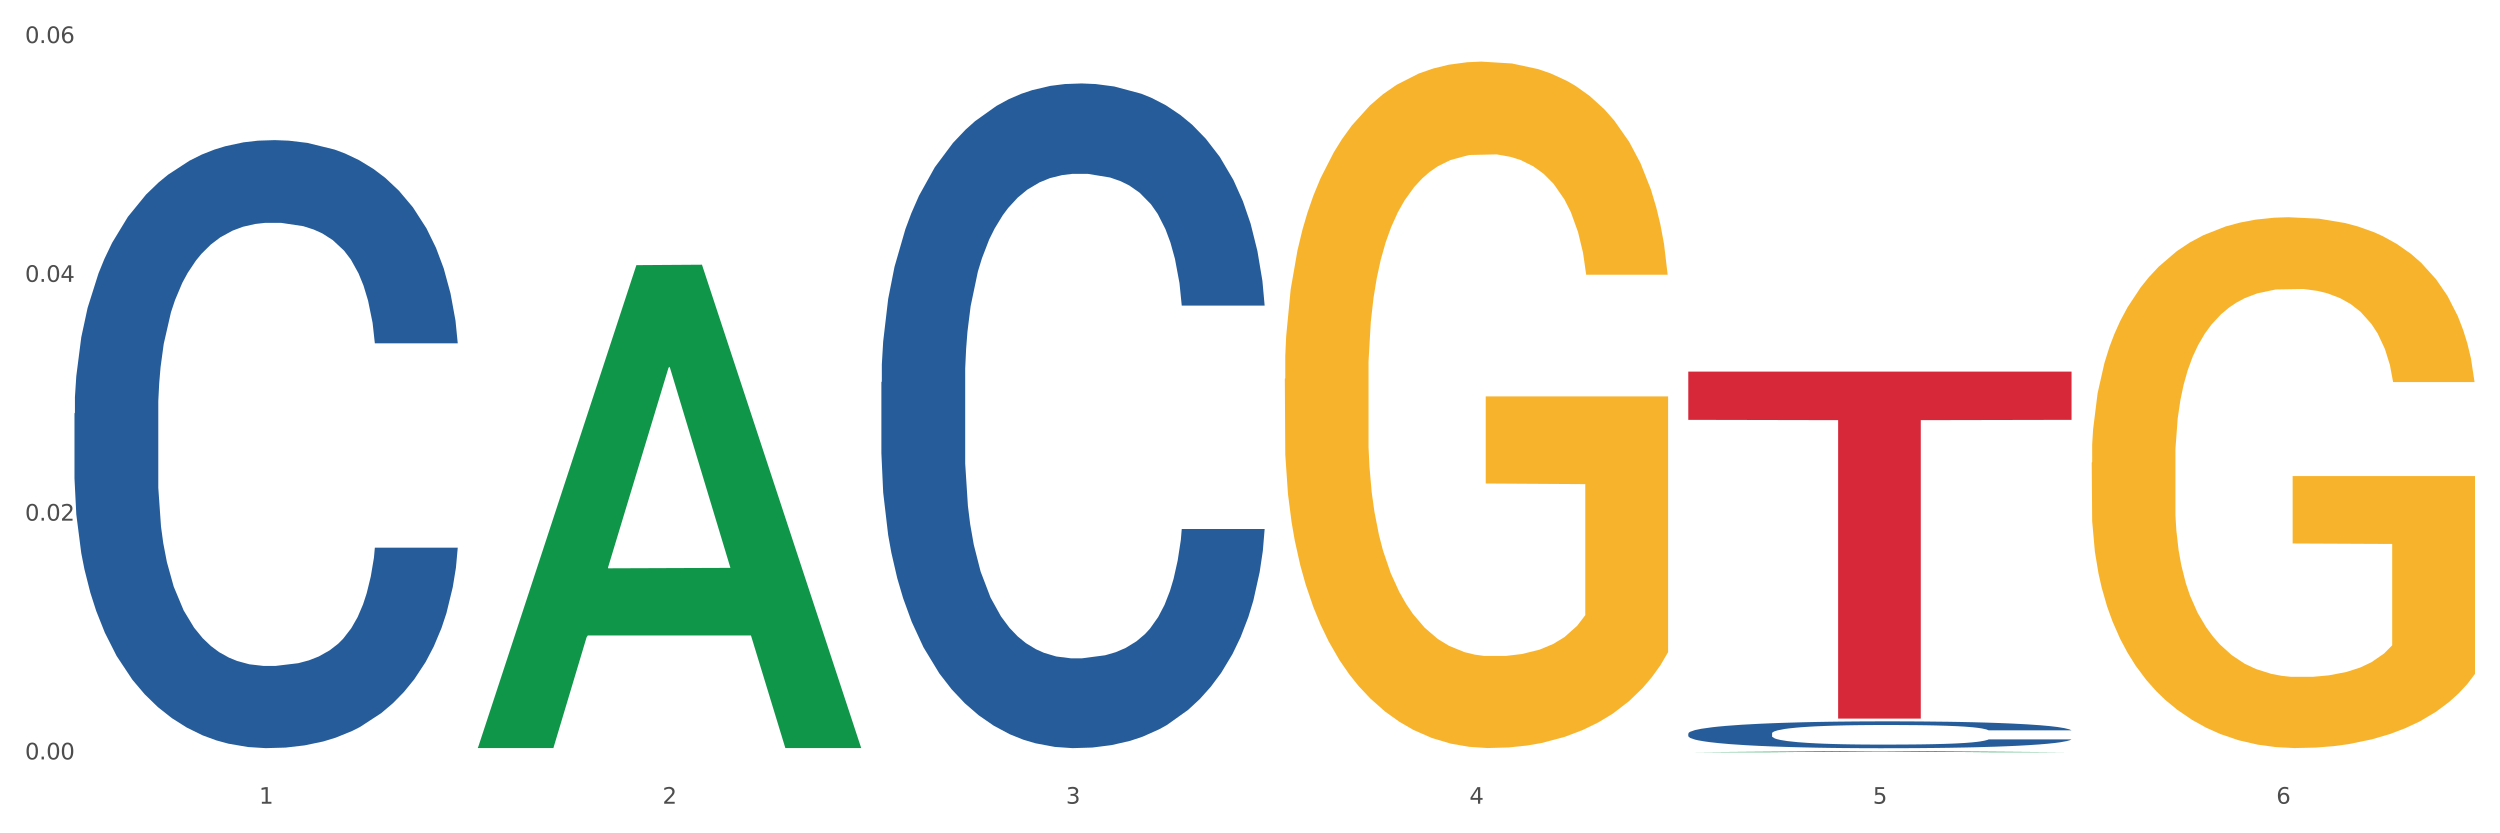
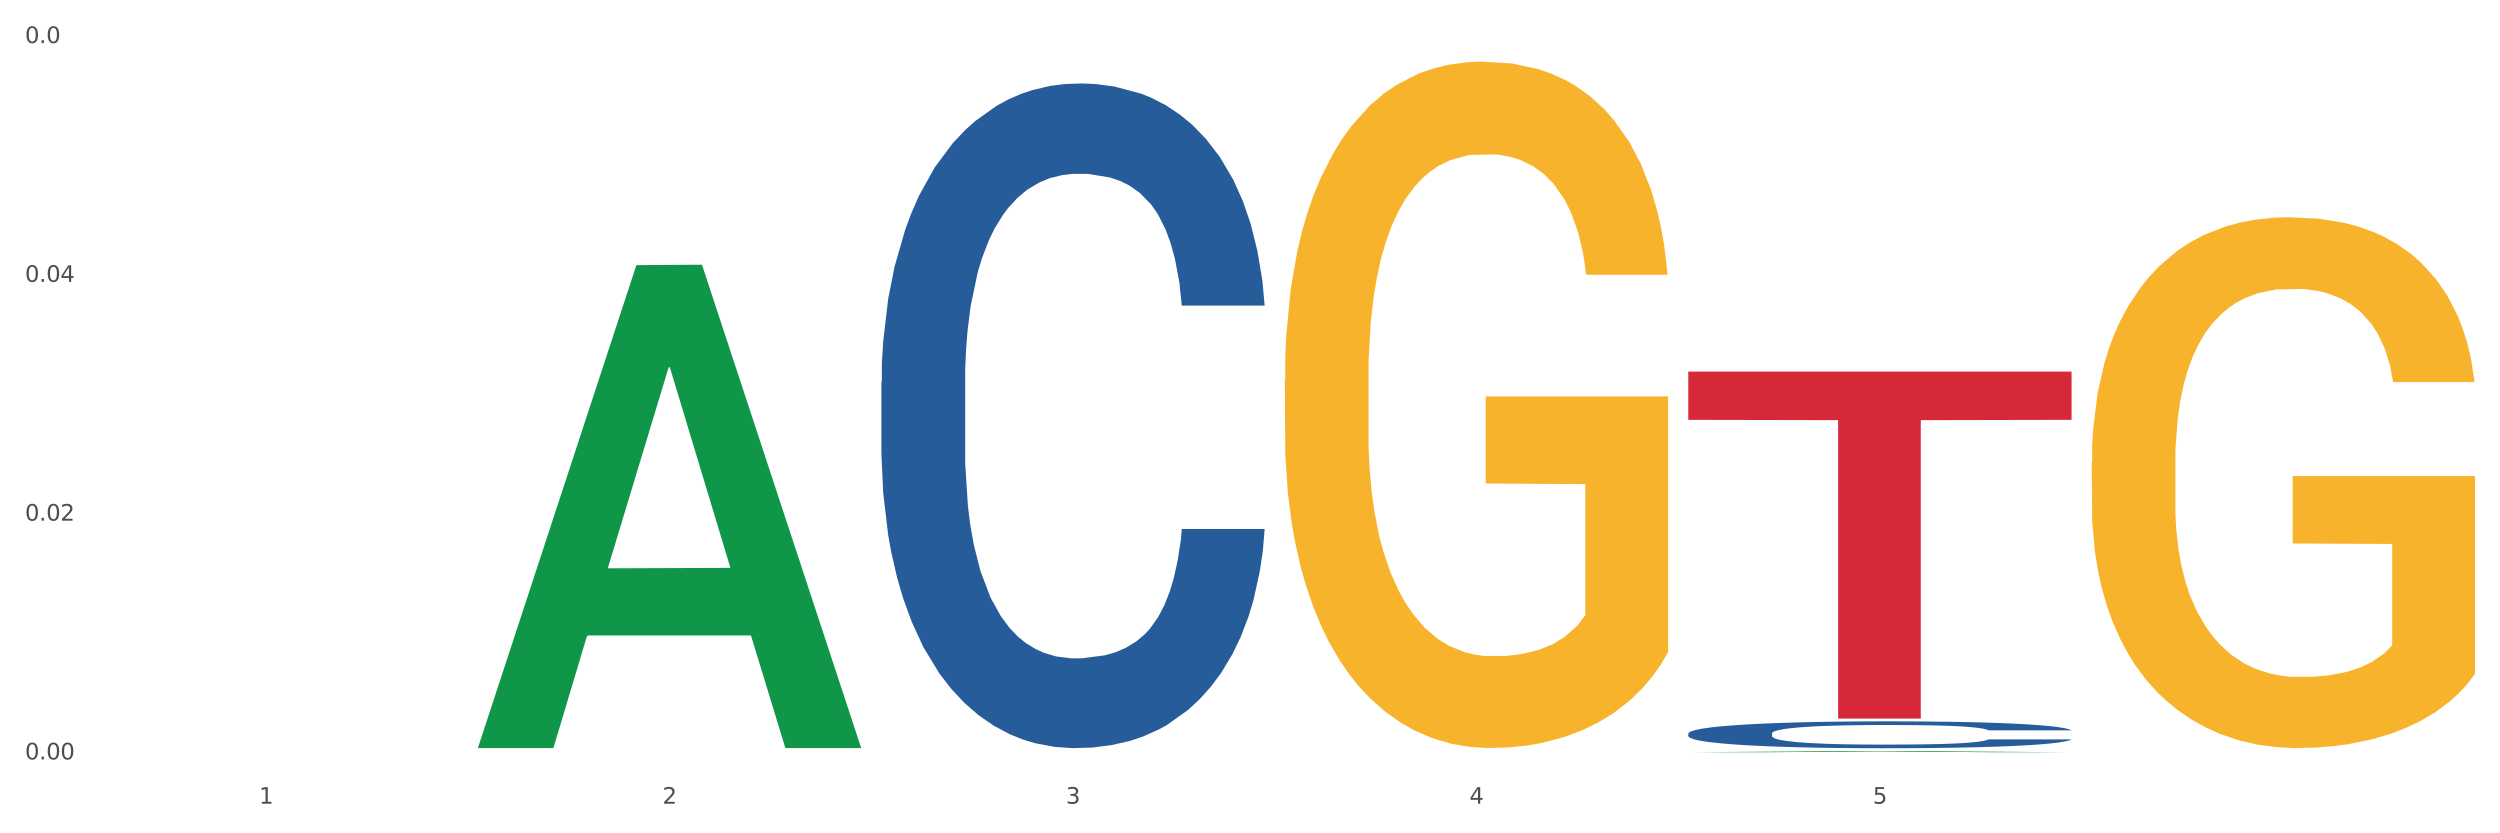
<svg xmlns="http://www.w3.org/2000/svg" xmlns:xlink="http://www.w3.org/1999/xlink" width="1080pt" height="360pt" viewBox="0 0 1080 360" version="1.1">
  <rect x="0" y="0" width="1080" height="360" fill="#333333" stroke="none" />
  <defs>
    <style type="text/css">*{stroke-linejoin: round; stroke-linecap: butt}</style>
  </defs>
  <g id="figure_1">
    <g id="patch_1">
      <path d="M 0 360  L 1080 360  L 1080 0  L 0 0  z " style="fill: #ffffff; stroke: #ffffff; stroke-linejoin: miter" />
    </g>
    <g id="axes_1">
      <g id="matplotlib.axis_1">
        <g id="xtick_1">
          <g id="text_1">
            <g style="fill: #4d4d4d" transform="translate(111.909 347.204) scale(0.096 -0.096)">
              <defs>
                <path id="DejaVuSans-31" d="M 794 531  L 1825 531  L 1825 4091  L 703 3866  L 703 4441  L 1819 4666  L 2450 4666  L 2450 531  L 3481 531  L 3481 0  L 794 0  L 794 531  z " transform="scale(0.016)" />
              </defs>
              <use xlink:href="#DejaVuSans-31" />
            </g>
          </g>
        </g>
        <g id="xtick_2">
          <g id="text_2">
            <g style="fill: #4d4d4d" transform="translate(286.199 347.204) scale(0.096 -0.096)">
              <defs>
                <path id="DejaVuSans-32" d="M 1228 531  L 3431 531  L 3431 0  L 469 0  L 469 531  Q 828 903 1448 1529  Q 2069 2156 2228 2338  Q 2531 2678 2651 2914  Q 2772 3150 2772 3378  Q 2772 3750 2511 3984  Q 2250 4219 1831 4219  Q 1534 4219 1204 4116  Q 875 4013 500 3803  L 500 4441  Q 881 4594 1212 4672  Q 1544 4750 1819 4750  Q 2544 4750 2975 4387  Q 3406 4025 3406 3419  Q 3406 3131 3298 2873  Q 3191 2616 2906 2266  Q 2828 2175 2409 1742  Q 1991 1309 1228 531  z " transform="scale(0.016)" />
              </defs>
              <use xlink:href="#DejaVuSans-32" />
            </g>
          </g>
        </g>
        <g id="xtick_3">
          <g id="text_3">
            <g style="fill: #4d4d4d" transform="translate(460.489 347.204) scale(0.096 -0.096)">
              <defs>
                <path id="DejaVuSans-33" d="M 2597 2516  Q 3050 2419 3304 2112  Q 3559 1806 3559 1356  Q 3559 666 3084 287  Q 2609 -91 1734 -91  Q 1441 -91 1130 -33  Q 819 25 488 141  L 488 750  Q 750 597 1062 519  Q 1375 441 1716 441  Q 2309 441 2620 675  Q 2931 909 2931 1356  Q 2931 1769 2642 2001  Q 2353 2234 1838 2234  L 1294 2234  L 1294 2753  L 1863 2753  Q 2328 2753 2575 2939  Q 2822 3125 2822 3475  Q 2822 3834 2567 4026  Q 2313 4219 1838 4219  Q 1578 4219 1281 4162  Q 984 4106 628 3988  L 628 4550  Q 988 4650 1302 4700  Q 1616 4750 1894 4750  Q 2613 4750 3031 4423  Q 3450 4097 3450 3541  Q 3450 3153 3228 2886  Q 3006 2619 2597 2516  z " transform="scale(0.016)" />
              </defs>
              <use xlink:href="#DejaVuSans-33" />
            </g>
          </g>
        </g>
        <g id="xtick_4">
          <g id="text_4">
            <g style="fill: #4d4d4d" transform="translate(634.778 347.204) scale(0.096 -0.096)">
              <defs>
                <path id="DejaVuSans-34" d="M 2419 4116  L 825 1625  L 2419 1625  L 2419 4116  z M 2253 4666  L 3047 4666  L 3047 1625  L 3713 1625  L 3713 1100  L 3047 1100  L 3047 0  L 2419 0  L 2419 1100  L 313 1100  L 313 1709  L 2253 4666  z " transform="scale(0.016)" />
              </defs>
              <use xlink:href="#DejaVuSans-34" />
            </g>
          </g>
        </g>
        <g id="xtick_5">
          <g id="text_5">
            <g style="fill: #4d4d4d" transform="translate(809.068 347.204) scale(0.096 -0.096)">
              <defs>
                <path id="DejaVuSans-35" d="M 691 4666  L 3169 4666  L 3169 4134  L 1269 4134  L 1269 2991  Q 1406 3038 1543 3061  Q 1681 3084 1819 3084  Q 2600 3084 3056 2656  Q 3513 2228 3513 1497  Q 3513 744 3044 326  Q 2575 -91 1722 -91  Q 1428 -91 1123 -41  Q 819 9 494 109  L 494 744  Q 775 591 1075 516  Q 1375 441 1709 441  Q 2250 441 2565 725  Q 2881 1009 2881 1497  Q 2881 1984 2565 2268  Q 2250 2553 1709 2553  Q 1456 2553 1204 2497  Q 953 2441 691 2322  L 691 4666  z " transform="scale(0.016)" />
              </defs>
              <use xlink:href="#DejaVuSans-35" />
            </g>
          </g>
        </g>
        <g id="xtick_6">
          <g id="text_6">
            <g style="fill: #4d4d4d" transform="translate(983.358 347.204) scale(0.096 -0.096)">
              <defs>
-                 <path id="DejaVuSans-36" d="M 2113 2584  Q 1688 2584 1439 2293  Q 1191 2003 1191 1497  Q 1191 994 1439 701  Q 1688 409 2113 409  Q 2538 409 2786 701  Q 3034 994 3034 1497  Q 3034 2003 2786 2293  Q 2538 2584 2113 2584  z M 3366 4563  L 3366 3988  Q 3128 4100 2886 4159  Q 2644 4219 2406 4219  Q 1781 4219 1451 3797  Q 1122 3375 1075 2522  Q 1259 2794 1537 2939  Q 1816 3084 2150 3084  Q 2853 3084 3261 2657  Q 3669 2231 3669 1497  Q 3669 778 3244 343  Q 2819 -91 2113 -91  Q 1303 -91 875 529  Q 447 1150 447 2328  Q 447 3434 972 4092  Q 1497 4750 2381 4750  Q 2619 4750 2861 4703  Q 3103 4656 3366 4563  z " transform="scale(0.016)" />
-               </defs>
+                 </defs>
              <use xlink:href="#DejaVuSans-36" />
            </g>
          </g>
        </g>
        <g id="xtick_7" />
        <g id="xtick_8" />
        <g id="xtick_9" />
        <g id="xtick_10" />
        <g id="xtick_11" />
      </g>
      <g id="matplotlib.axis_2">
        <g id="ytick_1">
          <g id="text_7">
            <g style="fill: #4d4d4d" transform="translate(10.8 328.077) scale(0.096 -0.096)">
              <defs>
                <path id="DejaVuSans-30" d="M 2034 4250  Q 1547 4250 1301 3770  Q 1056 3291 1056 2328  Q 1056 1369 1301 889  Q 1547 409 2034 409  Q 2525 409 2770 889  Q 3016 1369 3016 2328  Q 3016 3291 2770 3770  Q 2525 4250 2034 4250  z M 2034 4750  Q 2819 4750 3233 4129  Q 3647 3509 3647 2328  Q 3647 1150 3233 529  Q 2819 -91 2034 -91  Q 1250 -91 836 529  Q 422 1150 422 2328  Q 422 3509 836 4129  Q 1250 4750 2034 4750  z " transform="scale(0.016)" />
                <path id="DejaVuSans-2e" d="M 684 794  L 1344 794  L 1344 0  L 684 0  L 684 794  z " transform="scale(0.016)" />
              </defs>
              <use xlink:href="#DejaVuSans-30" />
              <use xlink:href="#DejaVuSans-2e" transform="translate(63.623 0)" />
              <use xlink:href="#DejaVuSans-30" transform="translate(95.41 0)" />
              <use xlink:href="#DejaVuSans-30" transform="translate(159.033 0)" />
            </g>
          </g>
        </g>
        <g id="ytick_2">
          <g id="text_8">
            <g style="fill: #4d4d4d" transform="translate(10.8 224.919) scale(0.096 -0.096)">
              <use xlink:href="#DejaVuSans-30" />
              <use xlink:href="#DejaVuSans-2e" transform="translate(63.623 0)" />
              <use xlink:href="#DejaVuSans-30" transform="translate(95.41 0)" />
              <use xlink:href="#DejaVuSans-32" transform="translate(159.033 0)" />
            </g>
          </g>
        </g>
        <g id="ytick_3">
          <g id="text_9">
            <g style="fill: #4d4d4d" transform="translate(10.8 121.76) scale(0.096 -0.096)">
              <use xlink:href="#DejaVuSans-30" />
              <use xlink:href="#DejaVuSans-2e" transform="translate(63.623 0)" />
              <use xlink:href="#DejaVuSans-30" transform="translate(95.41 0)" />
              <use xlink:href="#DejaVuSans-34" transform="translate(159.033 0)" />
            </g>
          </g>
        </g>
        <g id="ytick_4">
          <g id="text_10">
            <g style="fill: #4d4d4d" transform="translate(10.8 18.601) scale(0.096 -0.096)">
              <use xlink:href="#DejaVuSans-30" />
              <use xlink:href="#DejaVuSans-2e" transform="translate(63.623 0)" />
              <use xlink:href="#DejaVuSans-30" transform="translate(95.41 0)" />
              <use xlink:href="#DejaVuSans-36" transform="translate(159.033 0)" />
            </g>
          </g>
        </g>
        <g id="ytick_5" />
        <g id="ytick_6" />
        <g id="ytick_7" />
      </g>
      <g id="PolyCollection_1">
        <path d="M 206.465 322.761  L 206.636 322.564  L 274.914 114.542  L 303.25 114.346  L 372.04 323.153  L 339.267 323.153  L 324.416 274.529  L 253.918 274.529  L 253.406 275.313  L 239.068 323.153  L 206.465 323.153  L 206.465 322.761  L 262.795 245.512  L 315.54 245.316  L 289.423 158.852  L 289.082 158.46  L 288.741 159.049  L 262.624 245.316  L 262.795 245.512  L 206.465 322.761  z " clip-path="url(#pe4a92f96ed)" style="fill: #109648" />
-         <path d="M 32.175 178.551  L 32.371 178.311  L 32.371 171.594  L 32.958 162.479  L 35.111 145.687  L 37.851 132.974  L 42.548 118.101  L 45.092 111.864  L 48.419 104.907  L 55.269 93.633  L 63.098 84.038  L 68.578 78.76  L 72.688 75.402  L 81.887 69.405  L 87.171 66.766  L 92.651 64.608  L 97.348 63.168  L 105.177 61.489  L 111.44 60.769  L 118.681 60.53  L 124.748 60.769  L 132.773 61.729  L 144.516 64.608  L 149.017 66.287  L 155.084 69.165  L 161.347 73.003  L 166.436 76.841  L 172.307 82.359  L 178.375 89.555  L 184.246 98.671  L 188.356 107.066  L 191.683 115.942  L 194.619 126.737  L 196.772 138.491  L 197.75 148.326  L 161.934 148.326  L 160.956 139.45  L 158.999 129.855  L 157.042 123.378  L 154.889 118.101  L 151.562 112.104  L 148.626 108.266  L 143.733 103.708  L 139.231 100.83  L 135.513 99.15  L 131.011 97.711  L 121.421 96.272  L 114.571 96.272  L 110.266 96.752  L 104.981 97.951  L 100.48 99.63  L 95.195 102.509  L 91.085 105.627  L 86.975 109.705  L 84.627 112.584  L 81.104 117.861  L 78.755 122.179  L 75.624 129.615  L 73.862 134.893  L 70.731 148.566  L 69.361 158.641  L 68.774 165.597  L 68.382 173.273  L 68.382 210.695  L 69.557 227.487  L 70.535 234.683  L 72.101 242.839  L 75.037 253.394  L 79.342 263.709  L 83.844 271.145  L 87.563 275.703  L 91.085 279.061  L 94.608 281.7  L 98.914 284.098  L 102.437 285.538  L 107.721 286.977  L 113.984 287.697  L 118.877 287.697  L 128.859 286.497  L 133.36 285.298  L 137.666 283.619  L 142.363 280.98  L 146.081 278.101  L 148.234 275.942  L 151.757 271.385  L 154.497 266.587  L 156.846 261.07  L 158.412 256.272  L 160.173 249.076  L 161.543 240.92  L 161.934 236.602  L 197.75 236.602  L 196.968 245.238  L 195.598 253.634  L 192.858 264.908  L 190.705 271.385  L 187.377 279.301  L 183.855 286.017  L 178.962 293.454  L 174.46 298.971  L 169.763 303.769  L 164.674 308.086  L 155.476 314.083  L 152.149 315.763  L 145.103 318.641  L 139.623 320.32  L 131.599 322  L 123.378 322.959  L 114.767 323.199  L 107.134 322.719  L 98.718 321.28  L 93.434 319.841  L 87.563 317.682  L 80.712 314.323  L 74.254 310.245  L 68.187 305.448  L 62.511 299.931  L 57.227 293.694  L 50.377 283.379  L 45.288 273.304  L 41.569 263.948  L 39.025 256.032  L 36.481 245.957  L 35.111 239.001  L 32.958 222.209  L 32.175 206.617  L 32.175 178.551  z " clip-path="url(#pe4a92f96ed)" style="fill: #255c99" />
        <path d="M 380.755 165.068  L 380.951 164.806  L 380.951 157.463  L 381.538 147.498  L 383.691 129.141  L 386.431 115.243  L 391.128 98.984  L 393.672 92.166  L 396.999 84.561  L 403.849 72.236  L 411.678 61.746  L 417.158 55.977  L 421.268 52.306  L 430.467 45.75  L 435.751 42.865  L 441.231 40.505  L 445.928 38.932  L 453.757 37.096  L 460.02 36.309  L 467.261 36.047  L 473.328 36.309  L 481.353 37.358  L 493.096 40.505  L 497.597 42.341  L 503.664 45.488  L 509.927 49.684  L 515.016 53.879  L 520.887 59.911  L 526.954 67.778  L 532.826 77.743  L 536.936 86.921  L 540.263 96.624  L 543.199 108.425  L 545.352 121.274  L 546.33 132.026  L 510.514 132.026  L 509.536 122.323  L 507.579 111.834  L 505.621 104.753  L 503.469 98.984  L 500.141 92.428  L 497.206 88.232  L 492.313 83.25  L 487.811 80.103  L 484.093 78.267  L 479.591 76.694  L 470.001 75.121  L 463.151 75.121  L 458.845 75.645  L 453.561 76.956  L 449.06 78.792  L 443.775 81.939  L 439.665 85.348  L 435.555 89.806  L 433.207 92.953  L 429.684 98.722  L 427.335 103.442  L 424.204 111.572  L 422.442 117.341  L 419.311 132.288  L 417.941 143.302  L 417.354 150.907  L 416.962 159.299  L 416.962 200.208  L 418.137 218.564  L 419.115 226.432  L 420.681 235.348  L 423.617 246.886  L 427.922 258.162  L 432.424 266.292  L 436.142 271.274  L 439.665 274.945  L 443.188 277.83  L 447.494 280.452  L 451.017 282.026  L 456.301 283.599  L 462.564 284.386  L 467.457 284.386  L 477.438 283.075  L 481.94 281.764  L 486.246 279.928  L 490.943 277.043  L 494.661 273.897  L 496.814 271.536  L 500.337 266.554  L 503.077 261.309  L 505.426 255.278  L 506.991 250.033  L 508.753 242.166  L 510.123 233.25  L 510.514 228.529  L 546.33 228.529  L 545.547 237.97  L 544.177 247.148  L 541.437 259.473  L 539.284 266.554  L 535.957 275.208  L 532.434 282.55  L 527.542 290.68  L 523.04 296.711  L 518.343 301.956  L 513.254 306.676  L 504.056 313.232  L 500.729 315.068  L 493.683 318.215  L 488.203 320.05  L 480.178 321.886  L 471.958 322.935  L 463.347 323.197  L 455.714 322.673  L 447.298 321.099  L 442.014 319.526  L 436.142 317.166  L 429.292 313.494  L 422.834 309.036  L 416.767 303.792  L 411.091 297.76  L 405.806 290.942  L 398.956 279.666  L 393.868 268.652  L 390.149 258.425  L 387.605 249.771  L 385.061 238.757  L 383.691 231.152  L 381.538 212.795  L 380.755 195.75  L 380.755 165.068  z " clip-path="url(#pe4a92f96ed)" style="fill: #255c99" />
        <path d="M 729.335 316.842  L 729.53 316.831  L 729.53 316.534  L 730.118 316.131  L 732.27 315.388  L 735.01 314.826  L 739.708 314.168  L 742.252 313.893  L 745.579 313.585  L 752.429 313.086  L 760.258 312.662  L 765.738 312.429  L 769.848 312.28  L 779.046 312.015  L 784.331 311.898  L 789.811 311.803  L 794.508 311.739  L 802.337 311.665  L 808.599 311.633  L 815.841 311.622  L 821.908 311.633  L 829.932 311.675  L 841.675 311.803  L 846.177 311.877  L 852.244 312.004  L 858.507 312.174  L 863.596 312.344  L 869.467 312.588  L 875.534 312.906  L 881.406 313.309  L 885.516 313.68  L 888.843 314.073  L 891.779 314.55  L 893.932 315.07  L 894.91 315.505  L 859.094 315.505  L 858.116 315.113  L 856.158 314.688  L 854.201 314.402  L 852.048 314.168  L 848.721 313.903  L 845.785 313.733  L 840.893 313.532  L 836.391 313.405  L 832.673 313.33  L 828.171 313.267  L 818.581 313.203  L 811.731 313.203  L 807.425 313.224  L 802.141 313.277  L 797.639 313.351  L 792.355 313.479  L 788.245 313.617  L 784.135 313.797  L 781.786 313.924  L 778.264 314.158  L 775.915 314.349  L 772.784 314.678  L 771.022 314.911  L 767.891 315.516  L 766.521 315.961  L 765.933 316.269  L 765.542 316.608  L 765.542 318.263  L 766.716 319.006  L 767.695 319.324  L 769.261 319.685  L 772.196 320.152  L 776.502 320.608  L 781.004 320.937  L 784.722 321.138  L 788.245 321.287  L 791.768 321.403  L 796.074 321.509  L 799.597 321.573  L 804.881 321.637  L 811.144 321.669  L 816.037 321.669  L 826.018 321.616  L 830.52 321.563  L 834.825 321.488  L 839.523 321.372  L 843.241 321.244  L 845.394 321.149  L 848.917 320.947  L 851.657 320.735  L 854.006 320.491  L 855.571 320.279  L 857.333 319.961  L 858.703 319.6  L 859.094 319.409  L 894.91 319.409  L 894.127 319.791  L 892.757 320.162  L 890.017 320.661  L 887.864 320.947  L 884.537 321.297  L 881.014 321.594  L 876.121 321.923  L 871.62 322.167  L 866.923 322.379  L 861.834 322.57  L 852.636 322.836  L 849.308 322.91  L 842.263 323.037  L 836.783 323.111  L 828.758 323.186  L 820.538 323.228  L 811.927 323.239  L 804.294 323.217  L 795.878 323.154  L 790.594 323.09  L 784.722 322.995  L 777.872 322.846  L 771.414 322.666  L 765.346 322.454  L 759.671 322.21  L 754.386 321.934  L 747.536 321.478  L 742.448 321.032  L 738.729 320.618  L 736.185 320.268  L 733.64 319.823  L 732.27 319.515  L 730.118 318.772  L 729.335 318.083  L 729.335 316.842  z " clip-path="url(#pe4a92f96ed)" style="fill: #255c99" />
        <path d="M 729.335 160.54  L 894.91 160.54  L 894.91 181.37  L 829.779 181.511  L 829.779 310.431  L 794.074 310.431  L 794.074 181.511  L 729.335 181.37  L 729.335 160.681  L 729.335 160.54  z " clip-path="url(#pe4a92f96ed)" style="fill: #d62839" />
        <path d="M 903.625 199.81  L 903.82 199.601  L 903.82 192.061  L 904.211 185.569  L 906.166 169.862  L 909.098 156.877  L 911.248 149.966  L 913.399 144.312  L 915.94 138.657  L 919.068 132.793  L 924.737 124.206  L 928.256 119.808  L 932.556 115.201  L 940.376 108.499  L 946.045 104.729  L 951.909 101.588  L 961.488 97.818  L 967.744 96.143  L 974.39 94.886  L 982.405 94.048  L 988.465 93.839  L 1001.758 94.467  L 1013.096 96.352  L 1018.569 97.818  L 1025.607 100.331  L 1029.321 102.007  L 1035.381 105.358  L 1041.637 109.756  L 1045.937 113.525  L 1052.388 120.646  L 1057.275 127.767  L 1061.772 136.563  L 1064.117 142.636  L 1065.877 148.291  L 1067.441 154.783  L 1069.005 165.045  L 1033.817 165.045  L 1032.449 157.715  L 1030.299 150.804  L 1027.171 144.102  L 1024.434 139.913  L 1019.742 134.678  L 1015.442 131.327  L 1010.946 128.814  L 1005.472 126.719  L 1001.171 125.672  L 995.111 124.835  L 983.187 125.044  L 975.172 126.719  L 969.698 128.814  L 966.18 130.699  L 963.052 132.793  L 959.533 135.725  L 955.428 140.123  L 952.496 144.102  L 949.563 149.128  L 947.218 154.155  L 945.067 160.019  L 943.308 166.302  L 941.94 172.794  L 940.767 180.752  L 939.789 193.946  L 939.789 222.638  L 940.18 229.13  L 941.158 237.717  L 942.331 244.209  L 944.285 251.958  L 946.045 257.194  L 949.368 264.734  L 953.082 271.016  L 956.014 274.996  L 958.947 278.346  L 964.029 282.954  L 969.698 286.724  L 974.585 289.027  L 981.232 291.122  L 985.728 291.959  L 989.638 292.378  L 999.217 292.378  L 1006.058 291.75  L 1013.682 290.284  L 1019.547 288.399  L 1024.434 286.095  L 1029.908 282.326  L 1033.426 278.765  L 1033.426 234.995  L 990.42 234.785  L 990.42 205.674  L 1069.2 205.674  L 1069.2 291.122  L 1065.877 295.52  L 1062.163 299.499  L 1058.253 303.059  L 1052.388 307.457  L 1045.351 311.646  L 1039.095 314.578  L 1032.449 317.091  L 1024.63 319.395  L 1014.464 321.489  L 1008.209 322.327  L 1000.389 322.955  L 991.202 323.164  L 983.187 322.746  L 975.367 321.698  L 967.157 319.814  L 959.142 317.091  L 953.082 314.368  L 947.022 311.017  L 940.571 306.619  L 935.489 302.431  L 931.579 298.661  L 927.278 293.844  L 922.587 287.561  L 919.068 281.907  L 915.94 276.043  L 912.617 268.503  L 910.271 262.011  L 907.925 253.843  L 906.557 247.77  L 904.993 238.345  L 903.82 225.151  L 903.625 199.81  z " clip-path="url(#pe4a92f96ed)" style="fill: #f7b32b" />
        <path d="M 555.045 163.647  L 555.24 163.376  L 555.24 153.627  L 555.631 145.231  L 557.586 124.92  L 560.518 108.129  L 562.669 99.192  L 564.819 91.88  L 567.36 84.567  L 570.488 76.984  L 576.157 65.881  L 579.676 60.194  L 583.976 54.235  L 591.796 45.569  L 597.465 40.694  L 603.329 36.632  L 612.908 31.757  L 619.164 29.591  L 625.81 27.966  L 633.825 26.883  L 639.885 26.612  L 653.178 27.424  L 664.516 29.862  L 669.99 31.757  L 677.027 35.007  L 680.741 37.174  L 686.801 41.507  L 693.057 47.194  L 697.358 52.069  L 703.808 61.277  L 708.696 70.485  L 713.192 81.859  L 715.538 89.713  L 717.297 97.025  L 718.861 105.421  L 720.425 118.691  L 685.237 118.691  L 683.869 109.212  L 681.719 100.275  L 678.591 91.609  L 675.854 86.192  L 671.163 79.422  L 666.862 75.089  L 662.366 71.839  L 656.892 69.131  L 652.592 67.777  L 646.532 66.693  L 634.607 66.964  L 626.592 69.131  L 621.119 71.839  L 617.6 74.276  L 614.472 76.984  L 610.953 80.776  L 606.848 86.463  L 603.916 91.609  L 600.984 98.108  L 598.638 104.608  L 596.487 112.191  L 594.728 120.316  L 593.36 128.711  L 592.187 139.002  L 591.209 156.064  L 591.209 193.166  L 591.6 201.562  L 592.578 212.665  L 593.751 221.061  L 595.706 231.081  L 597.465 237.852  L 600.788 247.601  L 604.502 255.726  L 607.435 260.871  L 610.367 265.204  L 615.449 271.163  L 621.119 276.037  L 626.006 279.016  L 632.652 281.725  L 637.148 282.808  L 641.058 283.349  L 650.637 283.349  L 657.479 282.537  L 665.103 280.641  L 670.967 278.204  L 675.854 275.225  L 681.328 270.35  L 684.846 265.746  L 684.846 209.145  L 641.84 208.874  L 641.84 171.23  L 720.62 171.23  L 720.62 281.725  L 717.297 287.412  L 713.583 292.557  L 709.673 297.161  L 703.808 302.849  L 696.771 308.265  L 690.516 312.056  L 683.869 315.306  L 676.05 318.285  L 665.884 320.993  L 659.629 322.077  L 651.81 322.889  L 642.622 323.16  L 634.607 322.618  L 626.788 321.264  L 618.577 318.827  L 610.562 315.306  L 604.502 311.786  L 598.442 307.452  L 591.991 301.765  L 586.909 296.349  L 582.999 291.474  L 578.698 285.245  L 574.007 277.121  L 570.488 269.808  L 567.36 262.225  L 564.037 252.476  L 561.691 244.081  L 559.345 233.519  L 557.977 225.665  L 556.413 213.478  L 555.24 196.416  L 555.045 163.647  z " clip-path="url(#pe4a92f96ed)" style="fill: #f7b32b" />
        <path d="M 729.335 324.989  L 729.505 324.989  L 797.784 324.449  L 826.119 324.449  L 894.91 324.99  L 862.136 324.99  L 847.286 324.864  L 776.788 324.864  L 776.276 324.866  L 761.938 324.99  L 729.335 324.99  L 729.335 324.989  L 785.664 324.789  L 838.41 324.788  L 812.293 324.564  L 811.952 324.563  L 811.61 324.565  L 785.494 324.788  L 785.664 324.789  L 729.335 324.989  z " clip-path="url(#pe4a92f96ed)" style="fill: #109648" />
      </g>
    </g>
  </g>
  <defs>
    <clipPath id="pe4a92f96ed">
      <rect x="32.175" y="11.693" width="1037.025" height="328.216" />
    </clipPath>
  </defs>
</svg>